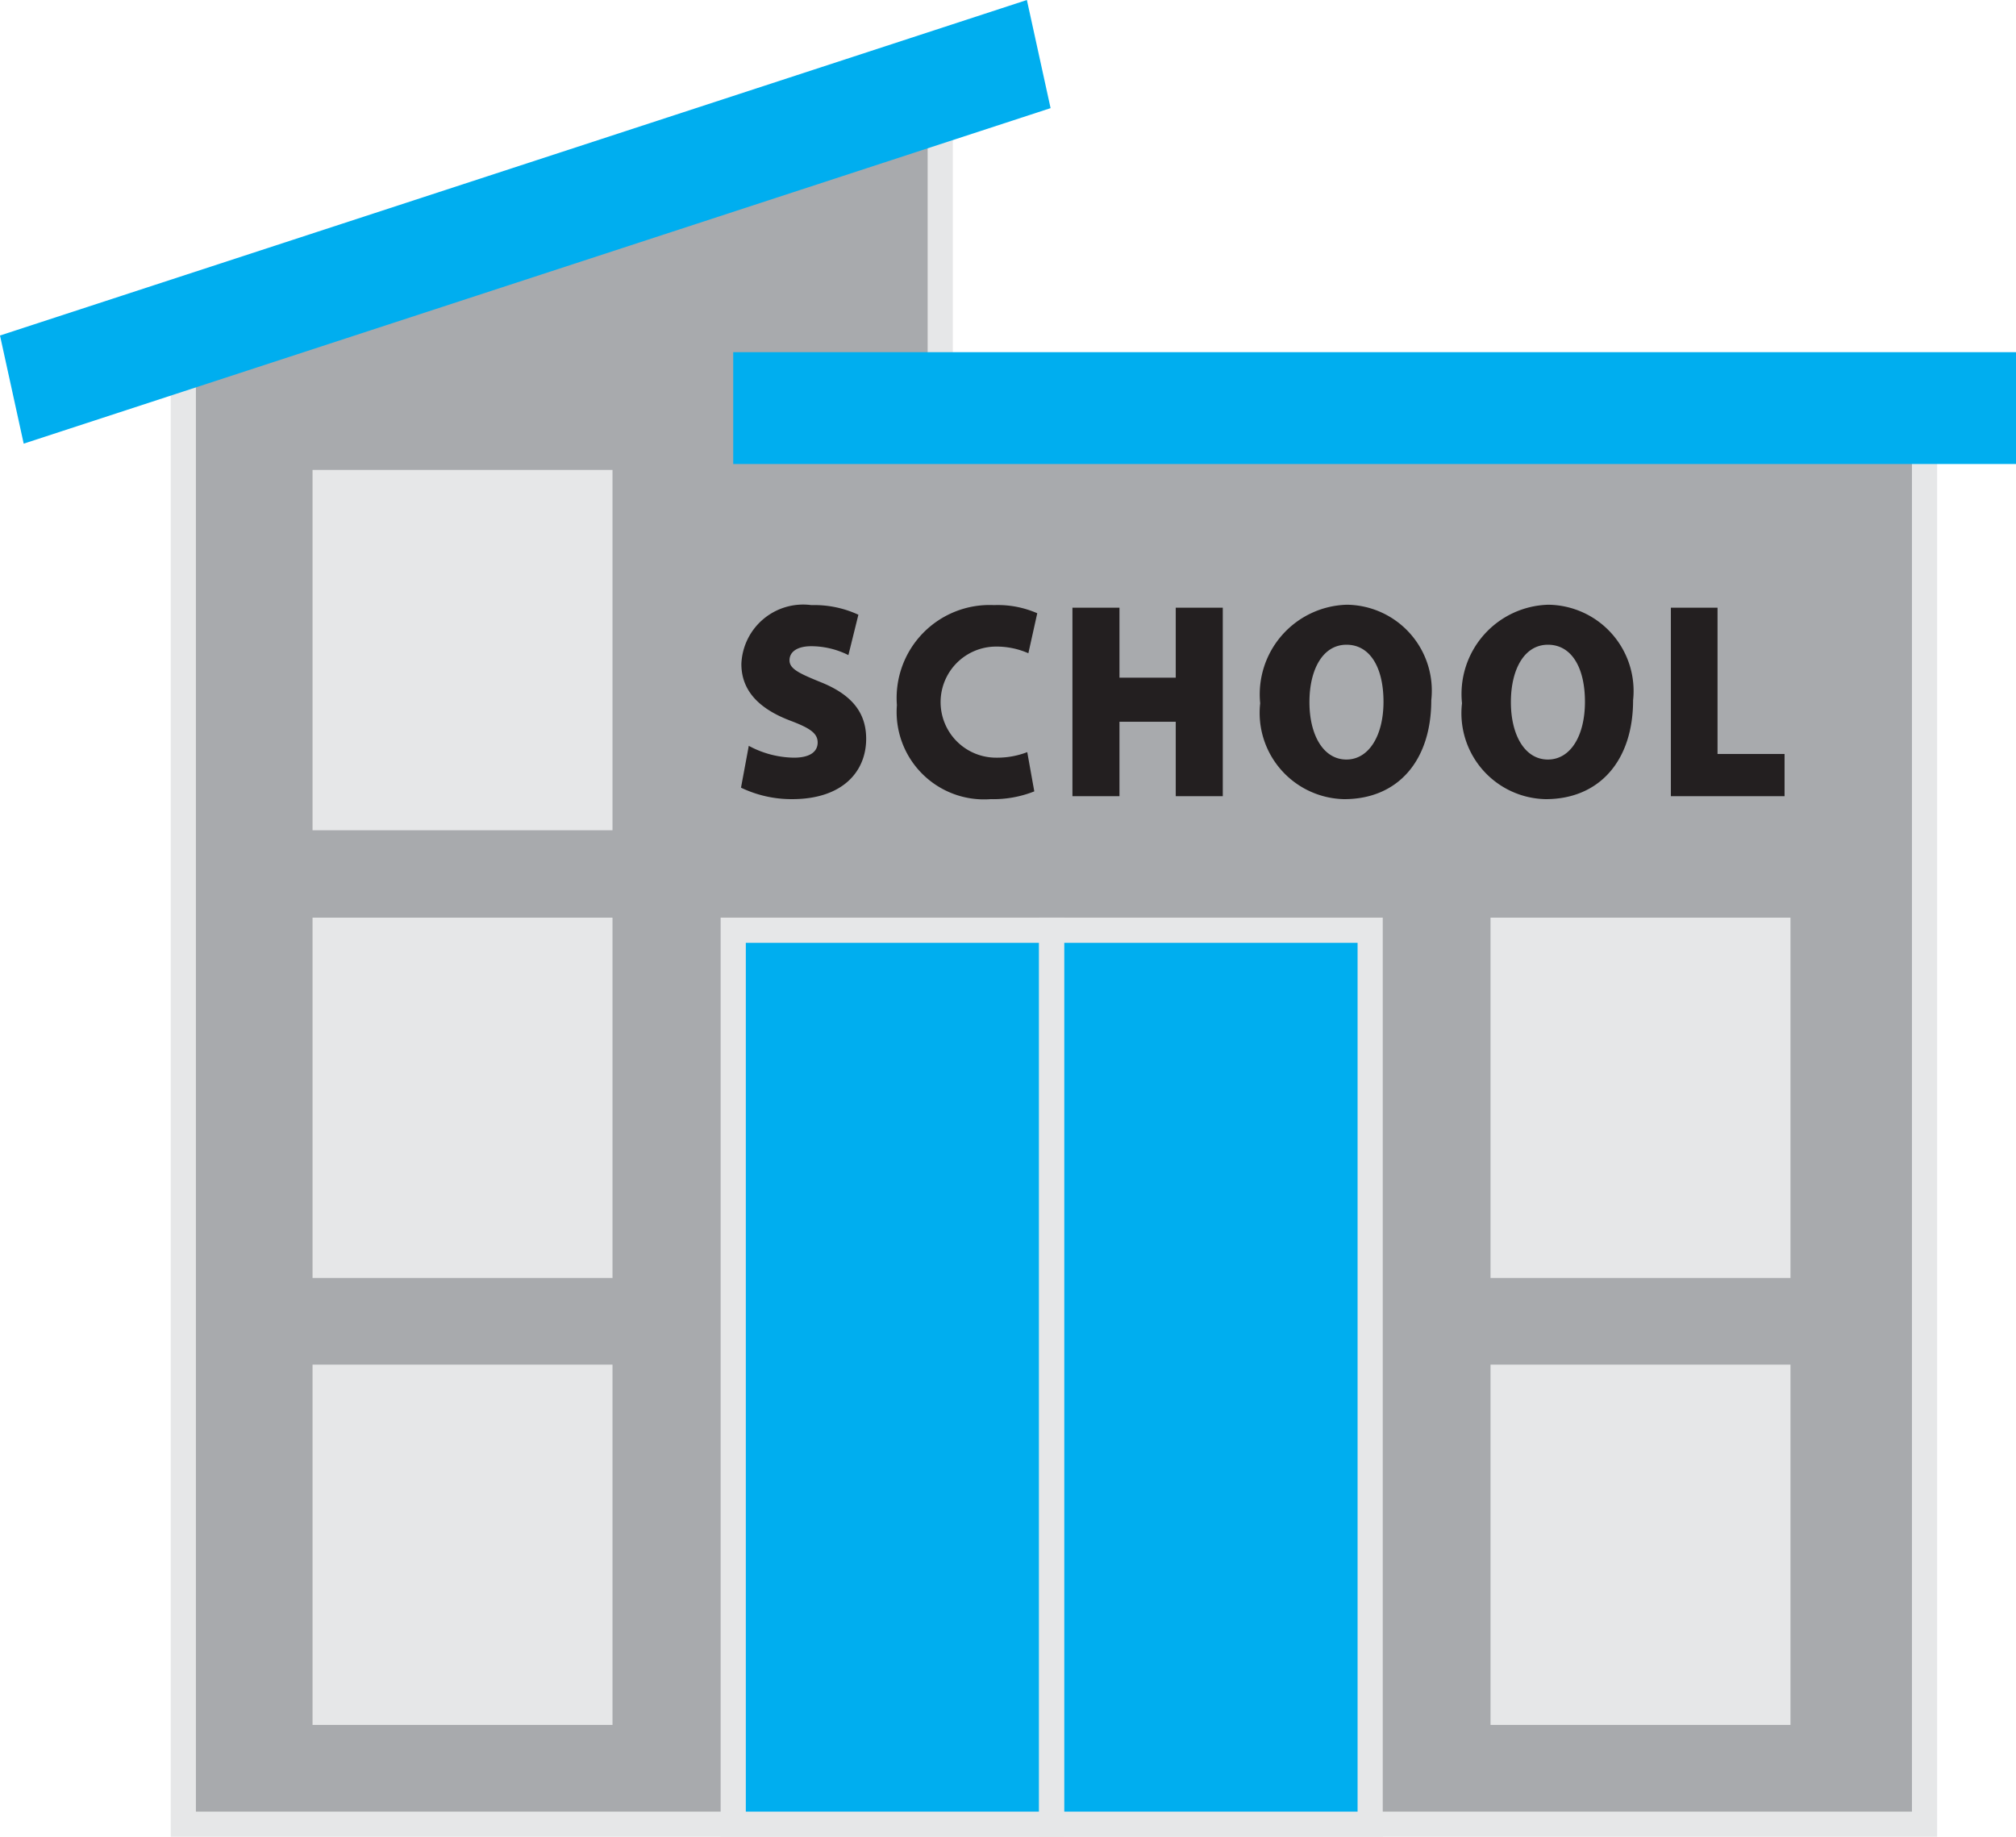
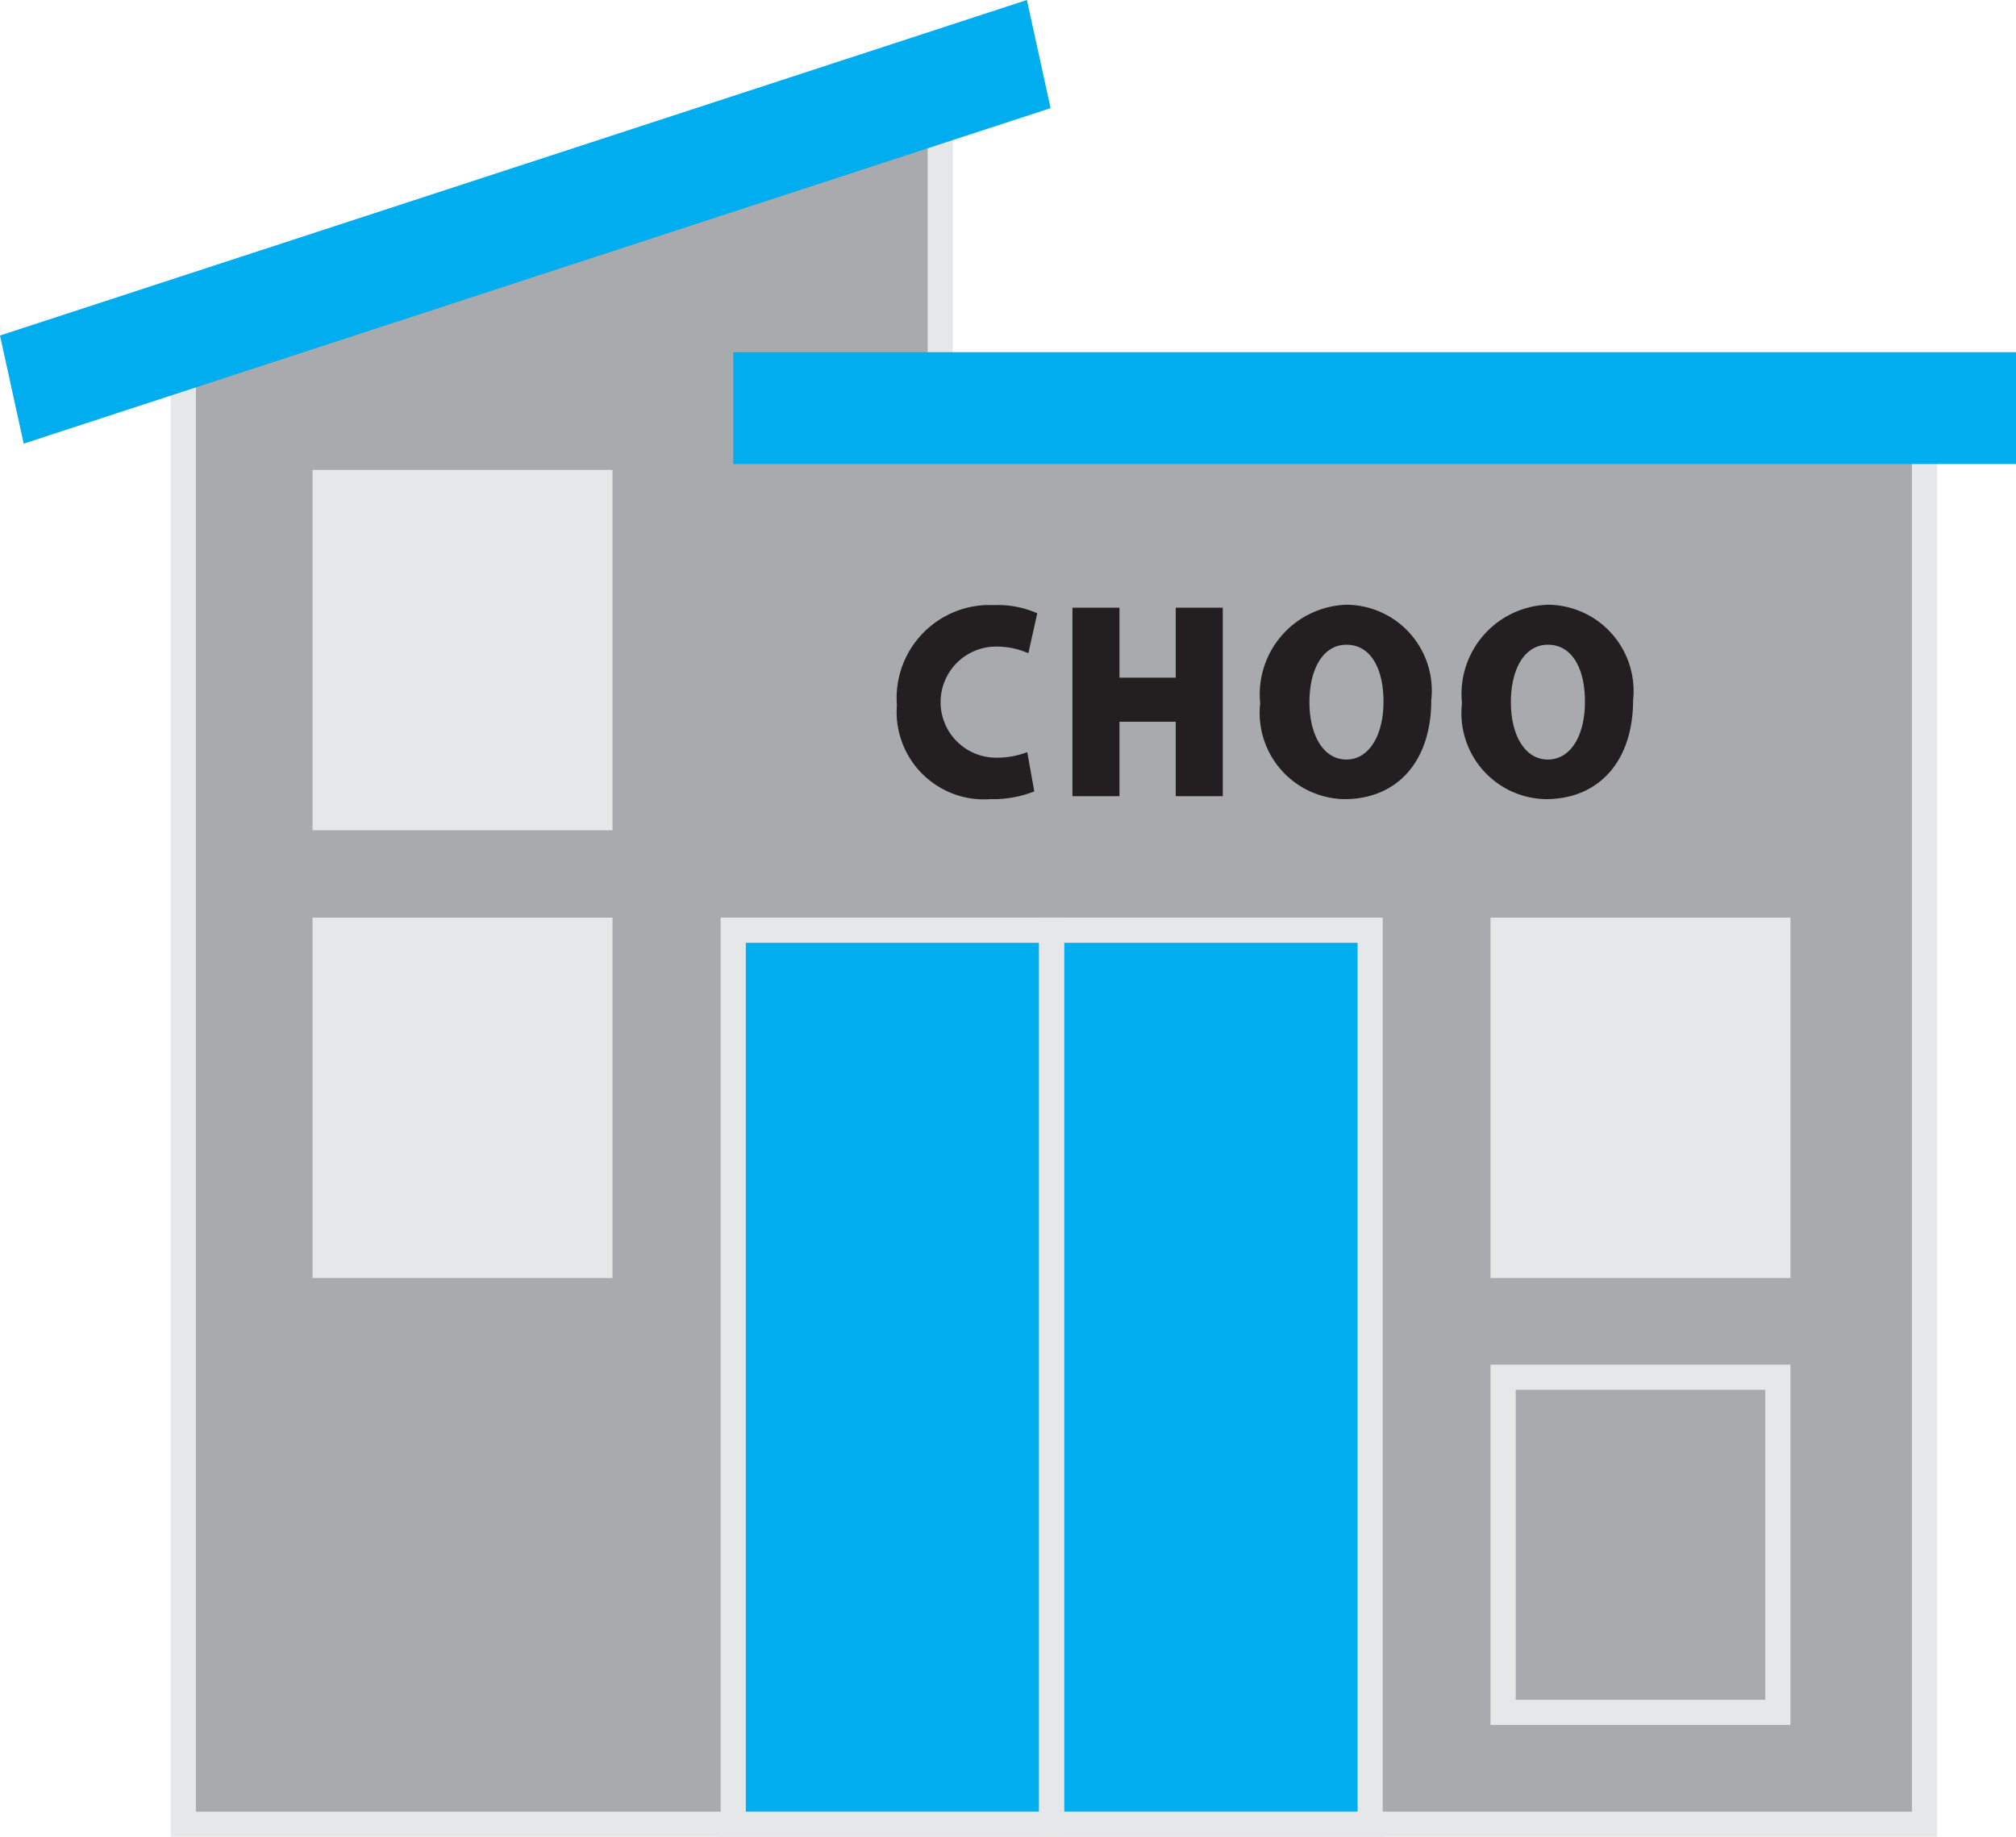
<svg xmlns="http://www.w3.org/2000/svg" id="Layer_1" data-name="Layer 1" viewBox="0 0 54.44 49.6">
  <defs>
    <style>.cls-1{fill:#a8aaad;}.cls-2{fill:none;stroke:#e6e7e8;stroke-miterlimit:10;stroke-width:0.68px;}.cls-3{fill:#e6e7e8;}.cls-4{fill:#00aeef;}.cls-5{fill:#231f20;}</style>
  </defs>
  <polyline class="cls-1" points="4.95 9.81 4.95 49.26 51.97 49.26 51.97 11.92 25.39 11.92 25.39 3.02" />
  <polygon class="cls-2" points="4.95 9.81 4.95 49.26 51.97 49.26 51.97 11.92 25.39 11.92 25.39 3.02 4.95 9.81" />
  <rect class="cls-3" x="8.78" y="25.12" width="7.42" height="9.05" />
  <rect class="cls-2" x="8.78" y="25.12" width="7.42" height="9.05" />
-   <rect class="cls-3" x="8.78" y="37.19" width="7.42" height="9.05" />
-   <rect class="cls-2" x="8.78" y="37.19" width="7.42" height="9.05" />
  <rect class="cls-3" x="40.59" y="25.12" width="7.42" height="9.05" />
  <rect class="cls-2" x="40.59" y="25.12" width="7.42" height="9.05" />
-   <rect class="cls-3" x="40.59" y="37.19" width="7.42" height="9.05" />
  <rect class="cls-2" x="40.59" y="37.19" width="7.42" height="9.05" />
  <rect class="cls-4" x="19.8" y="25.12" width="8.6" height="24.14" />
  <rect class="cls-2" x="19.8" y="25.12" width="8.6" height="24.14" />
  <rect class="cls-4" x="28.4" y="25.12" width="8.6" height="24.14" />
  <rect class="cls-2" x="28.4" y="25.12" width="8.6" height="24.14" />
  <rect class="cls-4" x="19.8" y="9.51" width="34.65" height="3.02" />
-   <path class="cls-5" d="M43,45.39a2.63,2.63,0,0,0,1.22.32c.43,0,.64-.16.64-.41s-.21-.39-.74-.59c-.79-.3-1.32-.77-1.32-1.53a1.67,1.67,0,0,1,1.89-1.59,2.84,2.84,0,0,1,1.27.26l-.27,1.09a2.26,2.26,0,0,0-1-.24c-.38,0-.59.15-.59.38s.25.35.84.59c.85.34,1.23.83,1.23,1.53,0,.88-.63,1.63-2,1.63a3.16,3.16,0,0,1-1.38-.31" transform="translate(-22.78 -25.25)" />
  <path class="cls-5" d="M50.71,46.62a3,3,0,0,1-1.18.21A2.36,2.36,0,0,1,47,44.29a2.51,2.51,0,0,1,2.62-2.7,2.66,2.66,0,0,1,1.17.22l-.24,1.08a2.14,2.14,0,0,0-.87-.18,1.5,1.5,0,0,0,0,3,2.25,2.25,0,0,0,.84-.15" transform="translate(-22.78 -25.25)" />
  <polyline class="cls-5" points="30.23 16.41 30.23 18.3 31.75 18.3 31.75 16.41 33.02 16.41 33.02 21.5 31.75 21.5 31.75 19.49 30.23 19.49 30.23 21.5 28.96 21.5 28.96 16.41" />
  <path class="cls-5" d="M59.07,46.83a2.33,2.33,0,0,1-2.26-2.59,2.42,2.42,0,0,1,2.34-2.66,2.32,2.32,0,0,1,2.28,2.58c0,1.63-.9,2.67-2.35,2.67m.06-1.07c.6,0,1-.64,1-1.56s-.36-1.54-1-1.54-1,.67-1,1.55.37,1.55,1,1.55Z" transform="translate(-22.78 -25.25)" />
  <path class="cls-5" d="M64.52,46.83a2.32,2.32,0,0,1-2.26-2.59,2.41,2.41,0,0,1,2.33-2.66,2.33,2.33,0,0,1,2.29,2.58c0,1.63-.91,2.67-2.36,2.67m.06-1.07c.61,0,1-.64,1-1.56s-.36-1.54-1-1.54-1,.67-1,1.55.37,1.55,1,1.55Z" transform="translate(-22.78 -25.25)" />
-   <polyline class="cls-5" points="45.12 16.41 46.38 16.41 46.38 20.36 48.19 20.36 48.19 21.5 45.12 21.5" />
  <polyline class="cls-4" points="28.37 2.92 0.64 11.98 0 9.06 27.73 0" />
  <rect class="cls-3" x="8.78" y="13.03" width="7.42" height="9.05" />
  <rect class="cls-2" x="8.78" y="13.03" width="7.42" height="9.05" />
</svg>